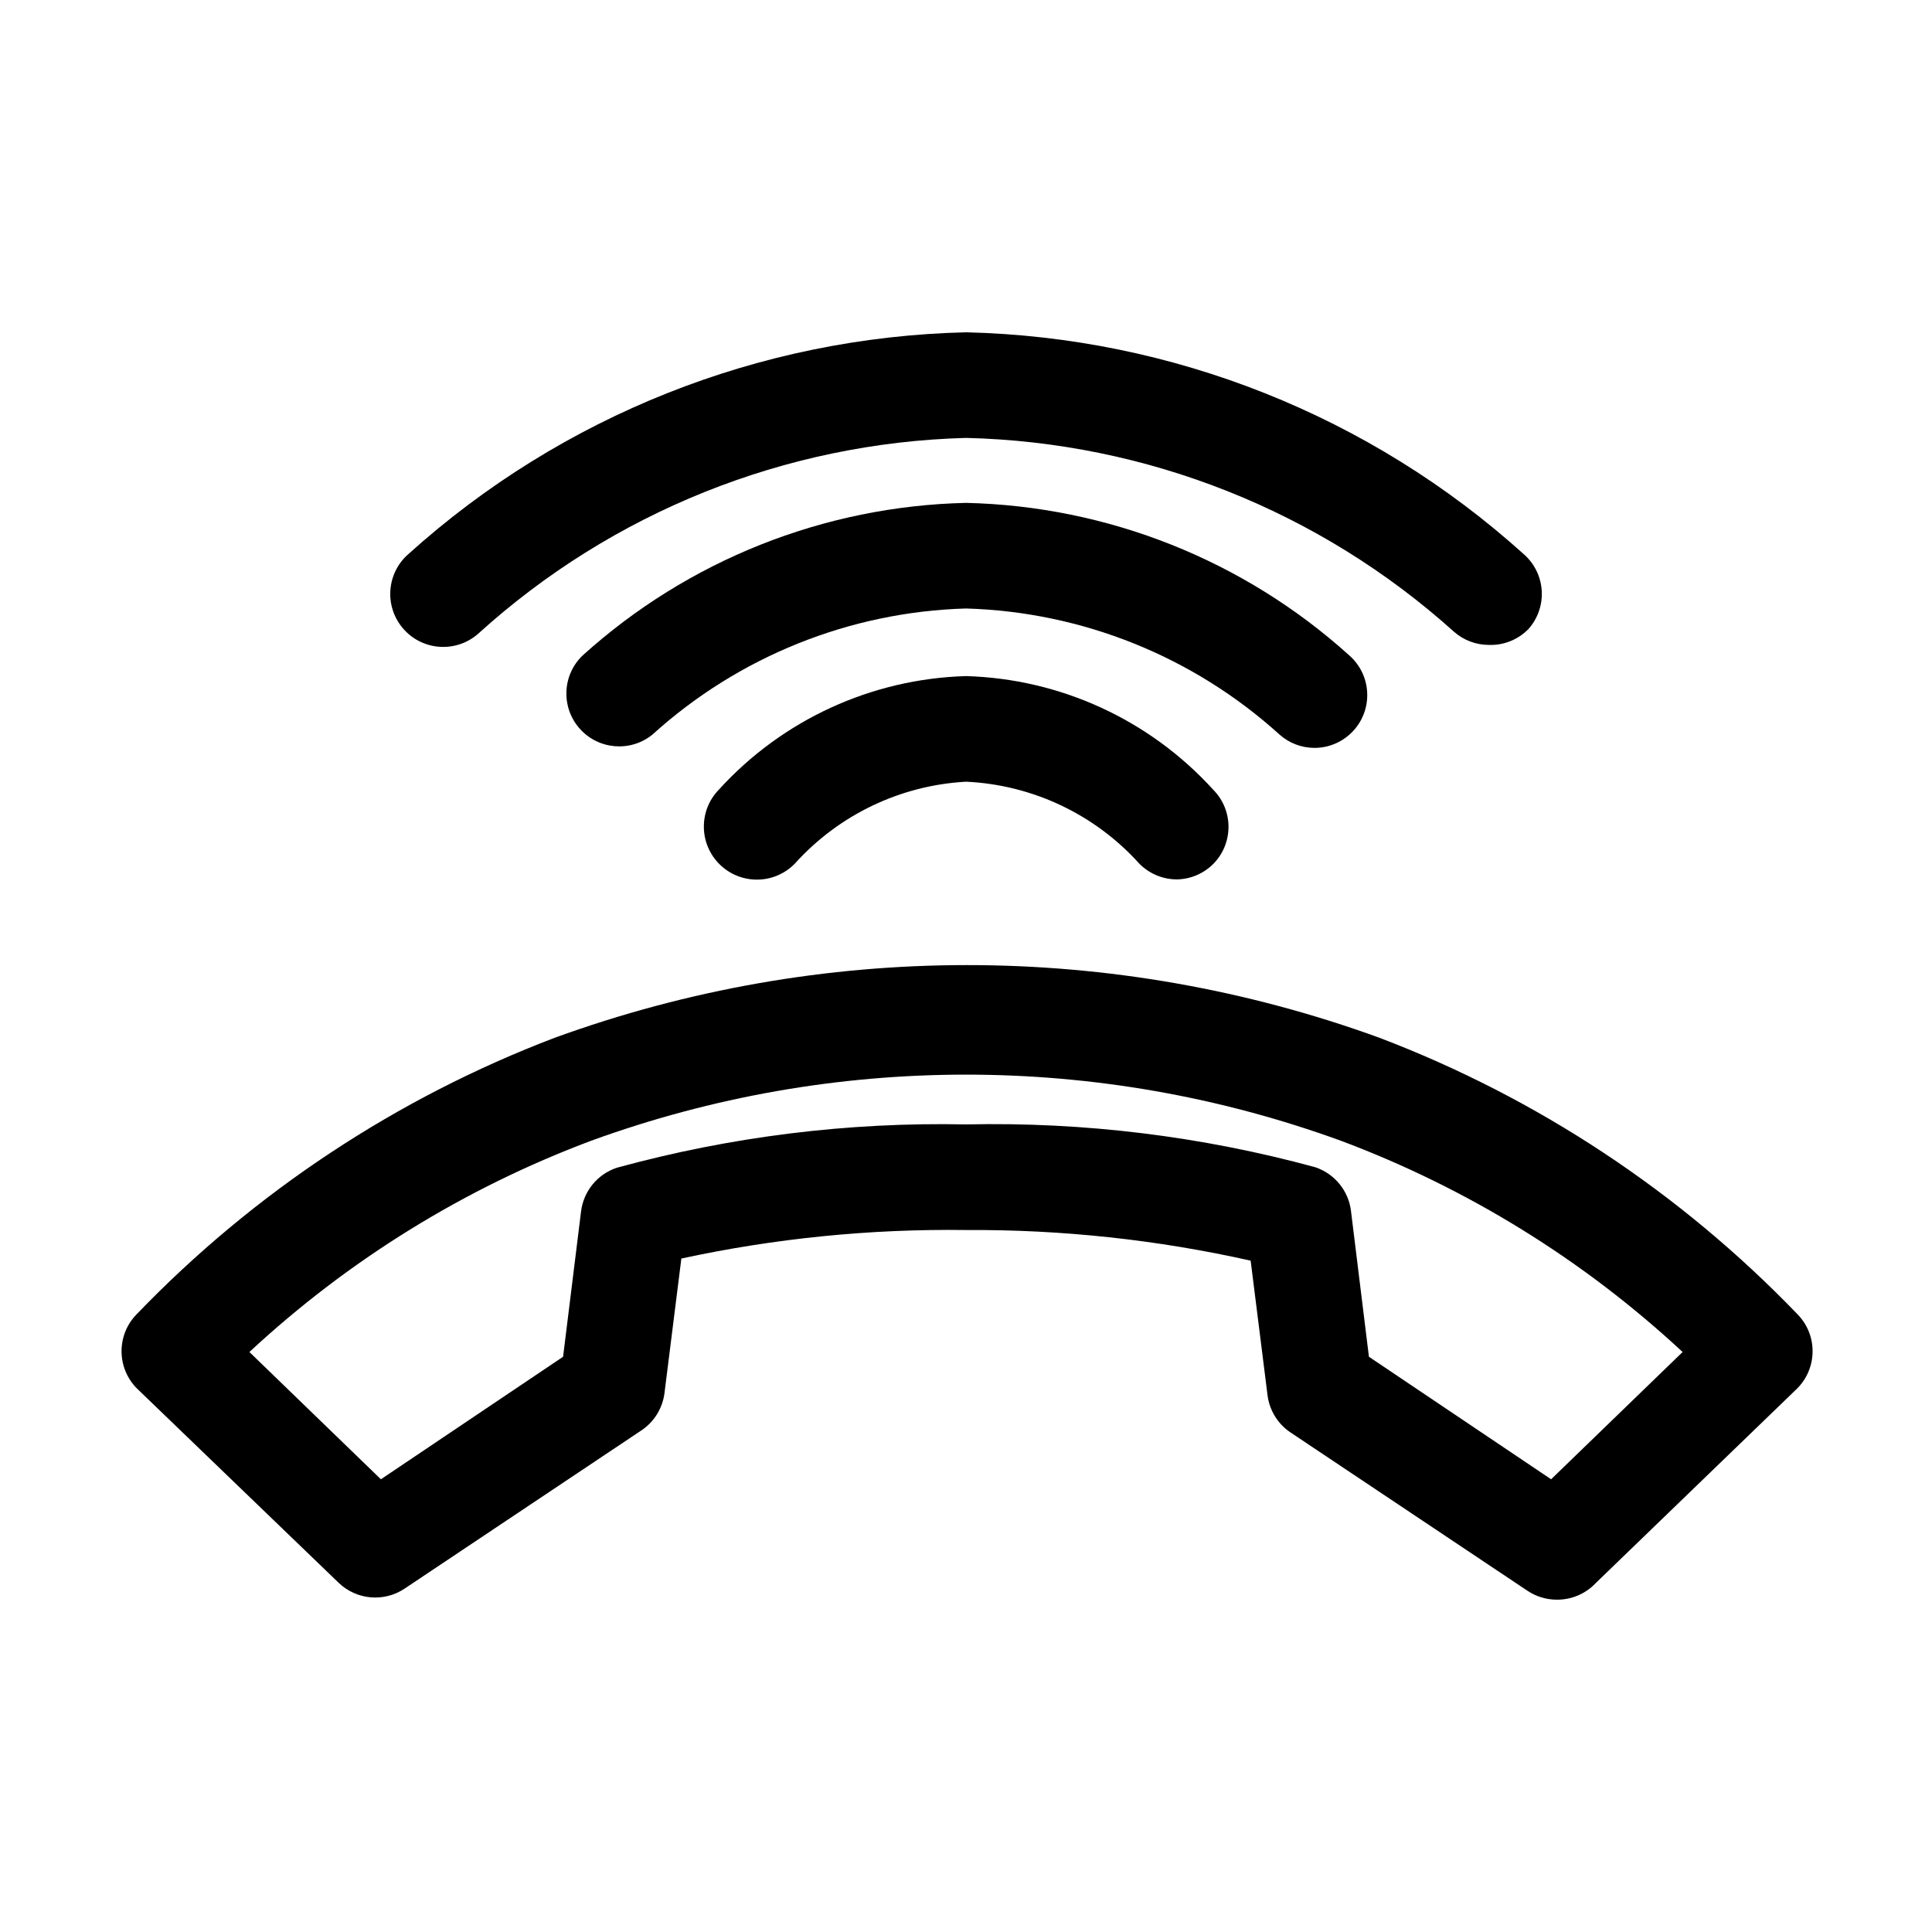
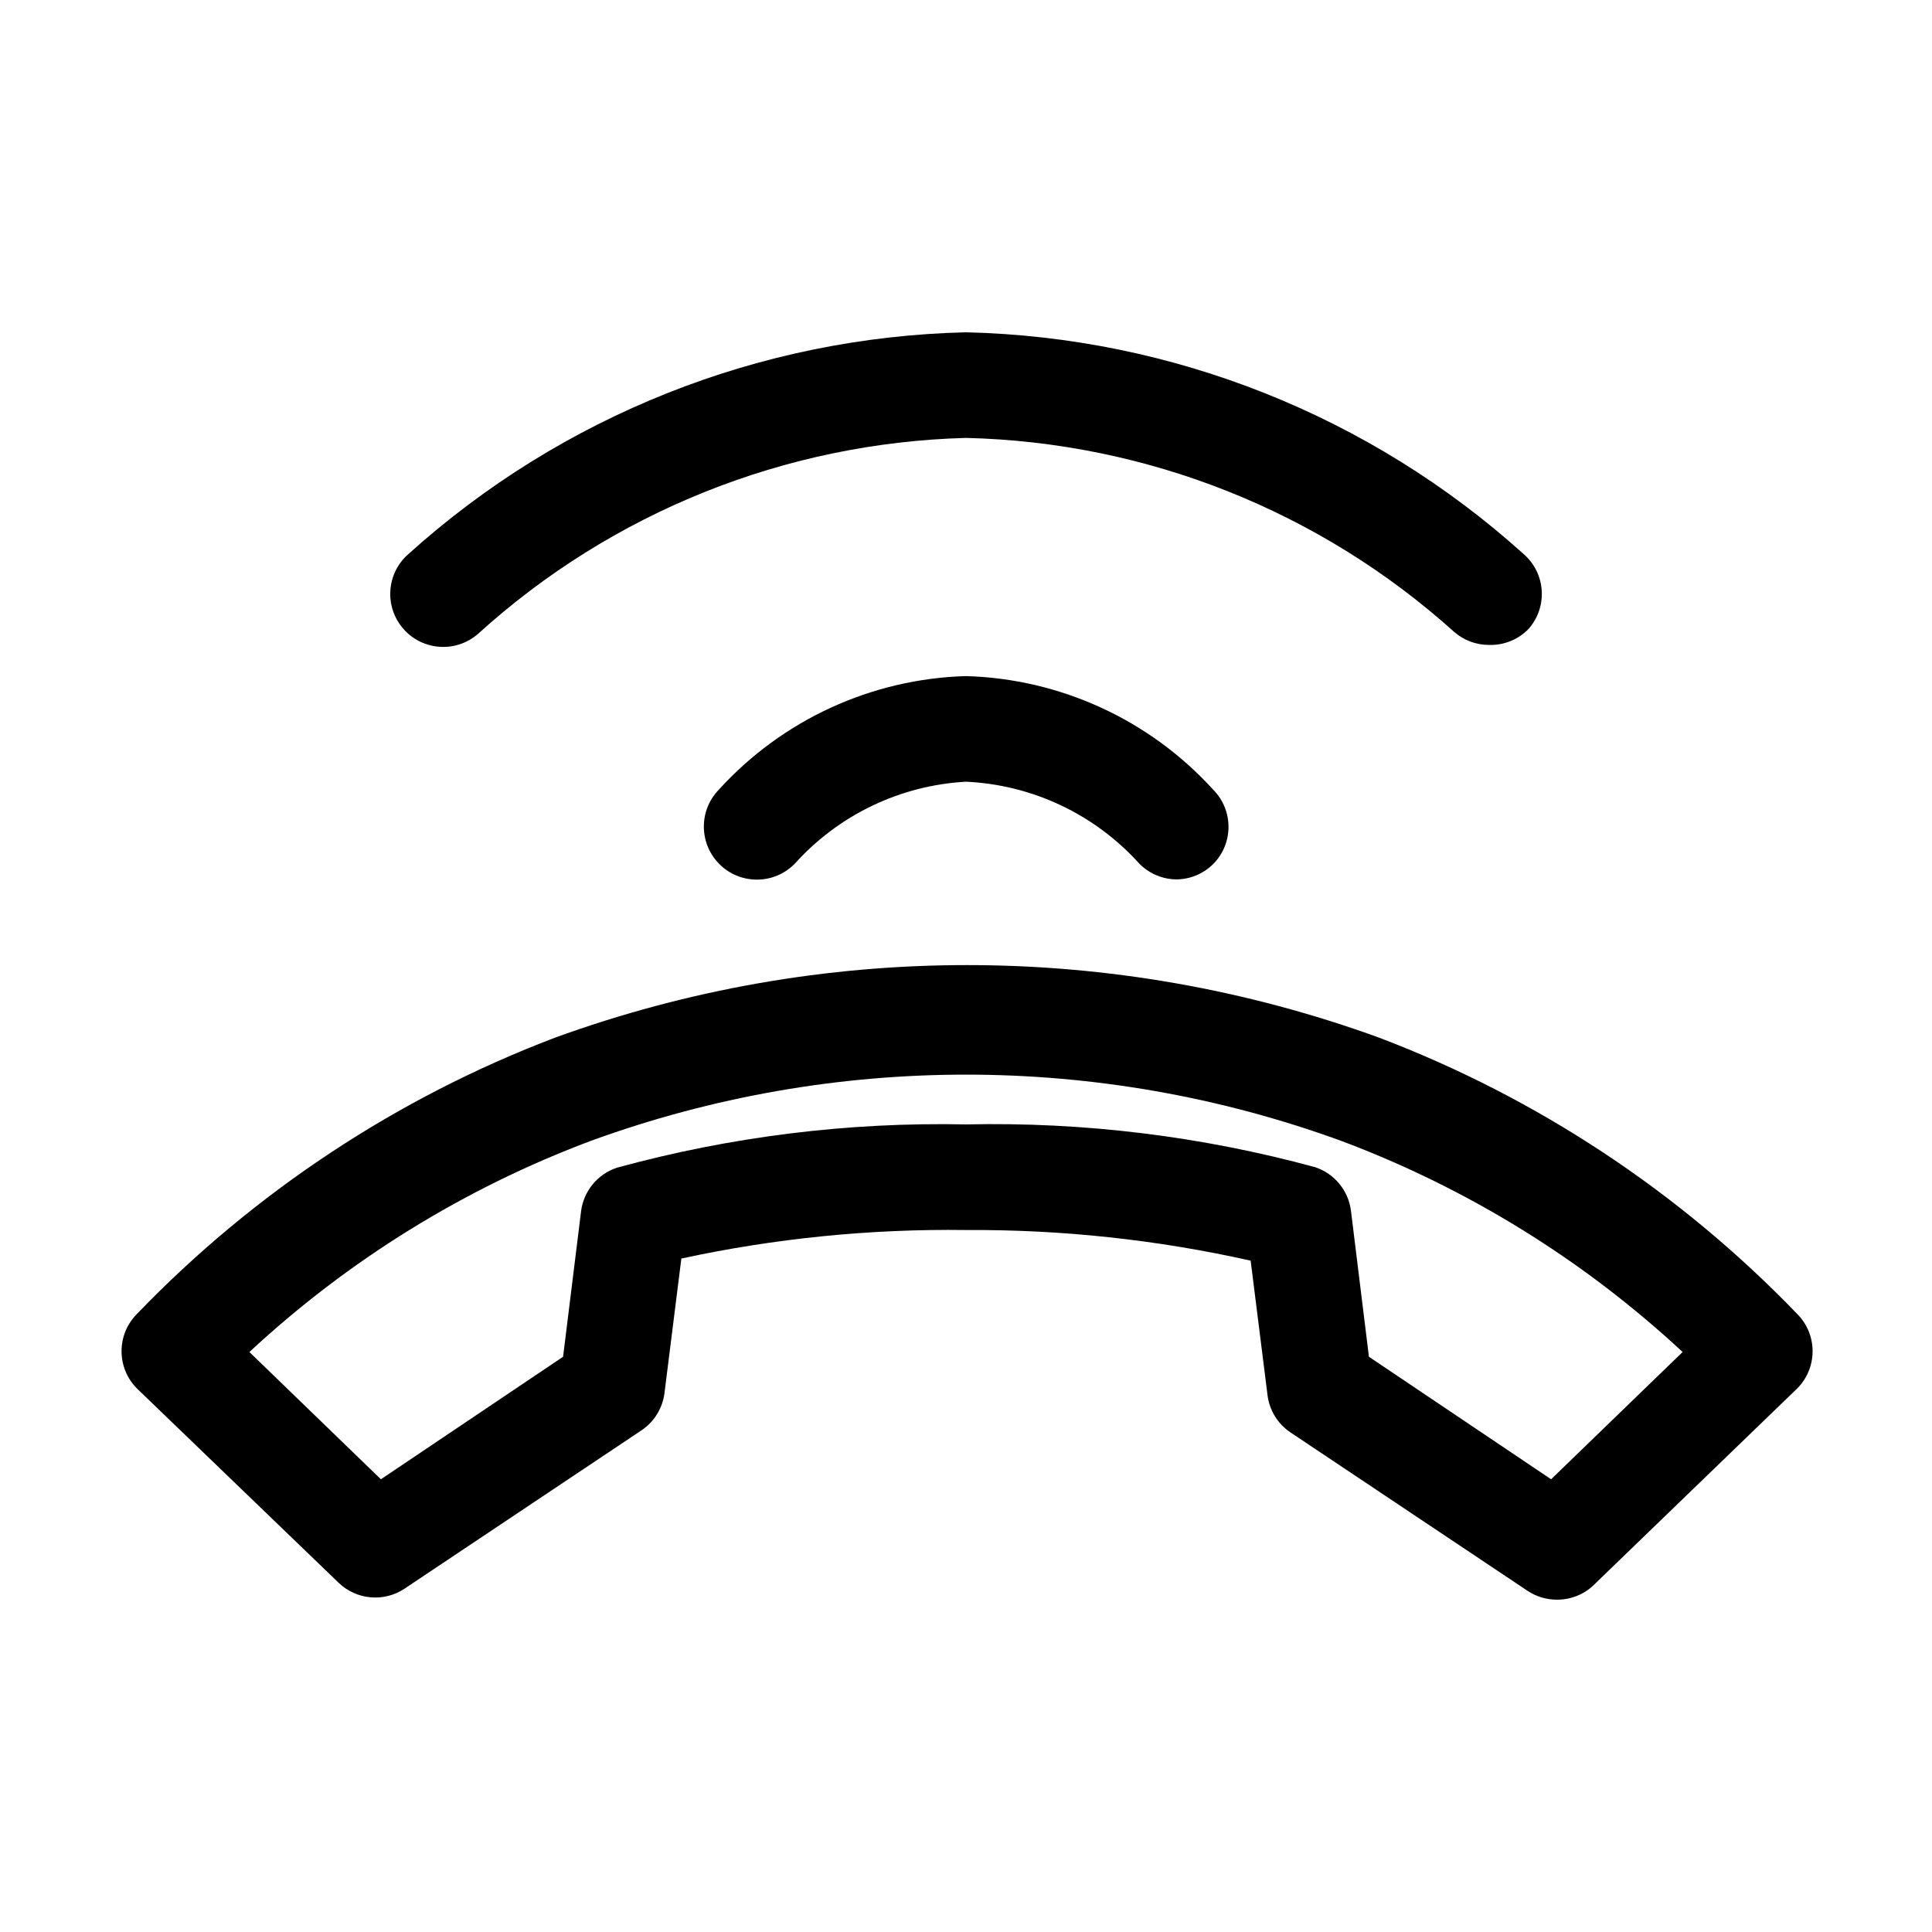
<svg xmlns="http://www.w3.org/2000/svg" fill="#000000" width="800px" height="800px" version="1.1" viewBox="144 144 512 512">
  <g>
    <path d="m556.6 567.93c-2.789 0.008-5.519-0.82-7.836-2.379l-62.836-41.984c-3.316-2.25-5.508-5.816-6.016-9.793l-4.477-35.688h-0.004c-24.758-5.547-50.062-8.27-75.43-8.117-25.352-0.336-50.656 2.199-75.434 7.555l-4.477 35.688c-0.512 3.977-2.703 7.543-6.019 9.797l-62.836 41.984c-5.469 3.664-12.75 3.023-17.492-1.539l-53.461-51.5c-5.426-5.461-5.426-14.273 0-19.734 31.051-32.258 68.855-57.254 110.7-73.191 70.602-25.691 148-25.691 218.6 0 41.844 15.938 79.645 40.934 110.7 73.191 5.43 5.461 5.43 14.273 0 19.734l-53.461 51.641h0.004c-2.664 2.793-6.359 4.359-10.219 4.336zm-49.82-64.375 48.281 32.469 34.848-33.727c-26.242-24.387-57-43.406-90.547-55.98-64.18-23.371-134.54-23.371-198.72 0-33.547 12.574-64.305 31.594-90.547 55.98l34.848 33.727 48.281-32.469 4.758-38.484c0.652-5.391 4.359-9.918 9.516-11.617 30.125-8.25 61.281-12.117 92.508-11.473 31.219-0.688 62.375 3.129 92.504 11.332 5.156 1.699 8.867 6.227 9.516 11.617z" />
    <path d="m538.55 314.91c-3.402-0.004-6.688-1.25-9.238-3.5-35.586-32.012-81.457-50.23-129.31-51.359-47.93 1.281-93.809 19.703-129.31 51.922-5.836 5.102-14.703 4.504-19.801-1.332-5.102-5.832-4.508-14.699 1.328-19.801 40.641-36.645 93.078-57.5 147.79-58.777 54.707 1.277 107.14 22.133 147.78 58.777 2.824 2.457 4.547 5.938 4.781 9.672 0.238 3.734-1.031 7.406-3.519 10.199-2.754 2.816-6.562 4.34-10.496 4.199z" />
-     <path d="m492.36 342.2c-3.402-0.004-6.684-1.246-9.234-3.496-22.84-20.703-52.32-32.562-83.129-33.449-30.812 0.887-60.293 12.746-83.129 33.449-5.836 4.699-14.336 3.969-19.285-1.656-4.949-5.625-4.594-14.148 0.812-19.336 27.918-25.23 63.977-39.586 101.6-40.445 37.621 0.859 73.68 15.215 101.6 40.445 5.789 5.102 6.352 13.934 1.258 19.73-2.652 3.019-6.477 4.754-10.496 4.758z" />
    <path d="m455.98 377.05c-3.789 0.023-7.422-1.492-10.074-4.199-11.793-13.07-28.32-20.879-45.902-21.691-17.387 0.957-33.688 8.758-45.344 21.691-5.41 5.566-14.309 5.691-19.875 0.281-5.562-5.41-5.688-14.309-0.277-19.871 16.836-18.512 40.48-29.375 65.496-30.09 25.012 0.715 48.656 11.578 65.492 30.09 5.426 5.457 5.426 14.273 0 19.73-2.535 2.519-5.941 3.973-9.516 4.059z" />
  </g>
</svg>